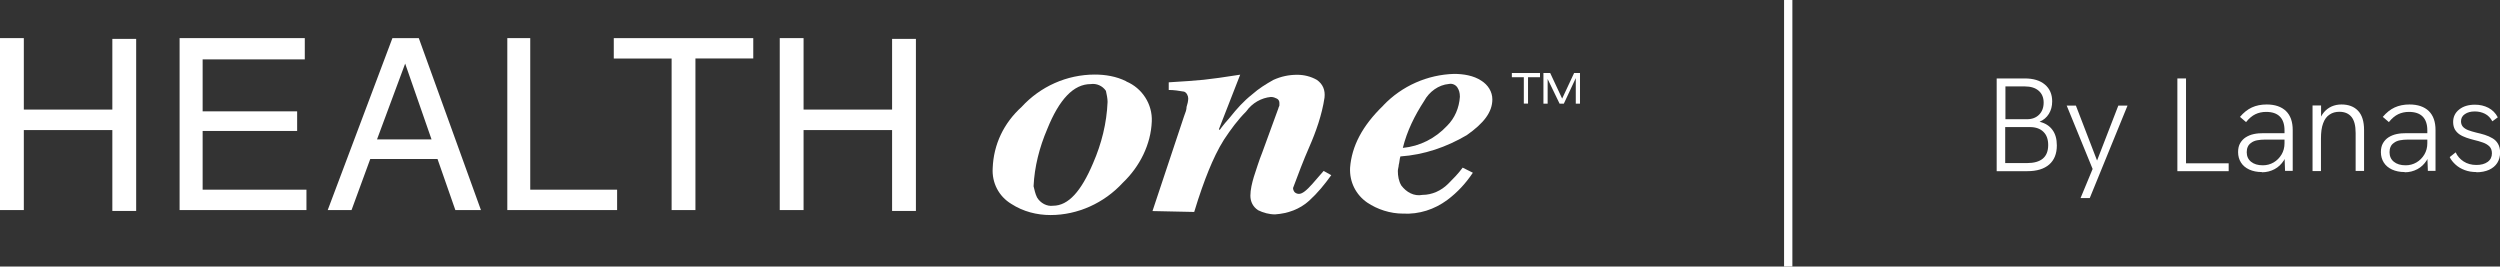
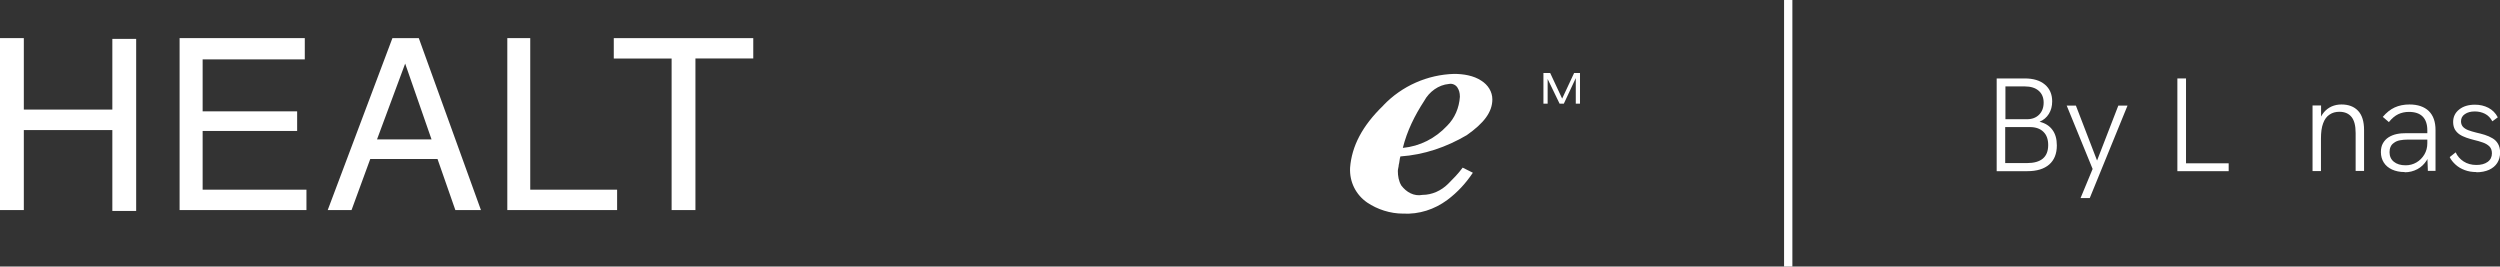
<svg xmlns="http://www.w3.org/2000/svg" id="Layer_3" data-name="Layer 3" viewBox="0 0 225.65 24.06">
  <rect x="0" y="0" width="225.65" height="24.06" fill="#333333" stroke="none" />
  <defs>
    <style>
      .cls-1 {
        fill: #fff;
      }
    </style>
  </defs>
  <g id="LOCK-UP">
    <g>
      <g>
        <rect class="cls-1" x="161.03" width=".75" height="24.06" />
        <g>
          <path class="cls-1" d="M180.22,15.44V7.08h2.53c.78,0,1.38.18,1.82.55.44.37.66.88.66,1.52,0,.43-.1.81-.3,1.13-.2.32-.48.56-.84.71.5.12.89.36,1.16.73.27.36.4.83.4,1.41,0,.74-.23,1.32-.69,1.72-.46.4-1.12.6-1.97.6h-2.77ZM181,10.76h1.97c.45,0,.81-.14,1.08-.41s.41-.64.41-1.09-.15-.81-.45-1.07c-.3-.26-.72-.39-1.25-.39h-1.75v2.96ZM181,14.72h1.94c1.29,0,1.93-.54,1.93-1.63,0-.51-.14-.91-.43-1.19-.28-.28-.69-.43-1.21-.43h-2.24v3.25Z" />
          <path class="cls-1" d="M187.79,17.88l1.09-2.63-2.34-5.72h.83l1.91,4.96,1.92-4.96h.83l-3.41,8.35h-.83Z" />
          <path class="cls-1" d="M196.53,15.44V7.08h.78v7.66h3.85v.71h-4.63Z" />
-           <path class="cls-1" d="M204.16,15.53c-.44,0-.82-.08-1.15-.23-.32-.15-.57-.36-.74-.63-.17-.27-.26-.58-.26-.94,0-.32.06-.59.19-.81s.29-.39.49-.52c.22-.14.46-.24.74-.3.28-.06.57-.08.89-.08h1.96v.58h-1.86c-.23,0-.46.02-.68.06-.22.04-.41.12-.56.24-.13.09-.23.2-.29.34-.07.14-.1.31-.1.5,0,.36.13.65.39.86.26.21.61.32,1.06.32.36,0,.69-.09.98-.26s.53-.41.71-.71c.18-.3.27-.64.27-1.02l.32.36c-.04.45-.17.84-.38,1.19-.22.34-.5.61-.84.79-.34.18-.72.28-1.14.28ZM206.25,15.44l-.05-1.34v-2.34c0-.54-.14-.96-.42-1.24-.28-.28-.69-.42-1.24-.42-.35,0-.68.07-.97.21s-.58.38-.84.71l-.55-.47c.32-.38.68-.67,1.07-.85s.84-.27,1.34-.27c.75,0,1.33.2,1.74.59.41.4.61.97.61,1.72v3.68h-.7Z" />
          <path class="cls-1" d="M208.73,15.44v-5.92h.77v1.38l-.18.06c.1-.33.25-.6.44-.83.19-.22.42-.4.69-.52.27-.12.57-.18.89-.18.64,0,1.14.19,1.5.57.36.38.54.96.54,1.73v3.7h-.76v-3.42c0-.66-.12-1.14-.37-1.45s-.61-.47-1.1-.47c-.34,0-.63.08-.88.25-.25.16-.45.42-.58.78-.14.36-.2.82-.2,1.39v2.93h-.77Z" />
          <path class="cls-1" d="M217.05,15.53c-.44,0-.82-.08-1.15-.23-.32-.15-.57-.36-.74-.63-.17-.27-.26-.58-.26-.94,0-.32.06-.59.19-.81s.29-.39.49-.52c.22-.14.46-.24.74-.3.28-.06.57-.08.89-.08h1.96v.58h-1.86c-.23,0-.46.02-.68.06-.22.04-.41.12-.56.24-.13.09-.23.2-.29.34-.07.14-.1.31-.1.5,0,.36.13.65.39.86.26.21.61.32,1.06.32.36,0,.69-.09.98-.26s.53-.41.71-.71c.18-.3.27-.64.27-1.02l.32.36c-.04.45-.17.84-.38,1.19-.22.34-.5.61-.84.79-.34.18-.72.28-1.14.28ZM219.14,15.44l-.05-1.34v-2.34c0-.54-.14-.96-.42-1.24-.28-.28-.69-.42-1.24-.42-.35,0-.68.07-.97.21s-.58.38-.84.71l-.55-.47c.32-.38.68-.67,1.07-.85s.84-.27,1.34-.27c.75,0,1.33.2,1.74.59.41.4.61.97.61,1.72v3.68h-.7Z" />
          <path class="cls-1" d="M223.52,15.53c-.39,0-.75-.06-1.06-.18-.32-.12-.59-.28-.82-.49s-.41-.43-.53-.68l.54-.43c.15.34.39.61.71.82.32.21.71.32,1.16.32.42,0,.76-.09,1.02-.28s.38-.45.38-.77c0-.27-.08-.48-.23-.63-.16-.15-.36-.27-.6-.35-.24-.09-.51-.16-.8-.23-.22-.06-.45-.12-.67-.2-.22-.08-.43-.17-.61-.29-.18-.12-.32-.27-.43-.45-.1-.18-.16-.41-.16-.68,0-.46.18-.84.55-1.13.36-.29.84-.43,1.42-.43.44,0,.84.09,1.21.28.36.19.65.47.85.86l-.49.36c-.17-.31-.39-.54-.67-.68-.28-.14-.58-.21-.92-.21-.36,0-.66.08-.89.24-.24.16-.35.38-.35.65,0,.2.06.36.17.49.11.12.27.23.48.31.21.08.45.15.73.22.26.06.51.12.76.2.25.08.48.18.7.31.21.12.38.29.5.5s.19.47.19.79c0,.36-.09.67-.26.94s-.42.47-.74.62c-.32.14-.7.22-1.13.22Z" />
        </g>
      </g>
      <g>
        <path id="Path_7974" data-name="Path 7974" class="cls-1" d="M10.14,3.44v6.45H2.15V3.44H0v15.52h2.15v-7.22h7.99v7.3h2.15V3.51h-2.15v-.08Z" />
        <path id="Path_7975" data-name="Path 7975" class="cls-1" d="M16.21,3.44v15.52h11.45v-1.84h-9.37v-5.3h8.53v-1.77h-8.53v-4.69h9.22v-1.92h-11.29Z" />
        <path id="Path_7976" data-name="Path 7976" class="cls-1" d="M36.57,5.74l2.38,6.84h-4.92l2.54-6.84ZM35.42,3.44l-5.84,15.52h2.15l1.69-4.61h6.07l1.61,4.61h2.31l-5.61-15.52h-2.38Z" />
        <path id="Path_7977" data-name="Path 7977" class="cls-1" d="M45.79,3.44v15.52h9.91v-1.84h-7.84V3.44h-2.07Z" />
        <path id="Path_7978" data-name="Path 7978" class="cls-1" d="M55.4,3.44v1.84h5.22v13.68h2.15V5.28h5.22v-1.84h-12.6Z" />
-         <path id="Path_7979" data-name="Path 7979" class="cls-1" d="M80.52,3.44v6.45h-7.99V3.44h-2.15v15.52h2.15v-7.22h7.99v7.3h2.15V3.51h-2.15v-.08Z" />
-         <path id="Path_7980" data-name="Path 7980" class="cls-1" d="M137.54,6.97h-1.08v-.38h2.54v.38h-1.08v2.38h-.38v-2.38Z" />
        <path id="Path_7981" data-name="Path 7981" class="cls-1" d="M142.07,6.59h.54v2.77h-.38v-2.31h0l-1.08,2.31h-.38l-1.08-2.23h0v2.23h-.38v-2.77h.61l1.08,2.31,1.08-2.31Z" />
        <g id="Group_3328" data-name="Group 3328">
-           <path id="Path_8008" data-name="Path 8008" class="cls-1" d="M101.65,7.35c1.46.61,2.38,2.07,2.31,3.61-.08,2.07-1.08,4.07-2.61,5.53-1.69,1.84-4.07,2.92-6.53,2.92-1.23,0-2.46-.31-3.53-1-1.15-.69-1.77-1.92-1.69-3.23.08-2.15,1-4.07,2.61-5.53,1.69-1.84,4.07-2.92,6.61-2.92.92,0,1.92.15,2.84.61M93.59,17.8c.31.54.92.85,1.46.77,1.38,0,2.54-1.31,3.61-3.84.77-1.77,1.23-3.61,1.31-5.53,0-.31-.08-.69-.15-1-.31-.46-.85-.69-1.38-.61-1.54,0-2.84,1.38-3.92,4.07-.69,1.61-1.15,3.38-1.23,5.15.08.31.15.69.31,1" />
-           <path id="Path_8009" data-name="Path 8009" class="cls-1" d="M104.03,19.03l2.84-8.53c.15-.38.23-.61.23-.85.08-.23.15-.54.15-.77s-.15-.54-.38-.61c-.46-.08-.92-.15-1.38-.15v-.69c1.31-.08,2.38-.15,3.15-.23.77-.08,1.84-.23,3.3-.46l-1.92,4.92.08.08c-.08.08.23-.38.92-1.15.61-.77,1.23-1.46,2-2.07.61-.54,1.23-.92,1.92-1.31.69-.31,1.38-.46,2.15-.46.61,0,1.23.15,1.77.46.54.38.77.92.69,1.61-.23,1.54-.77,3.07-1.38,4.46-.54,1.23-1,2.46-1.46,3.69,0,.15.08.31.15.38.08.08.23.15.38.15.31,0,.69-.31,1.23-.92.31-.38.69-.77,1-1.15l.69.38c-.61.85-1.23,1.61-2,2.31-.85.77-1.92,1.15-3.07,1.23-.54,0-1.08-.15-1.54-.38-.46-.31-.69-.77-.69-1.31s.15-1.15.31-1.69c.23-.69.46-1.46.77-2.23l1.46-4c0-.08.08-.15.08-.23v-.23c0-.15-.08-.31-.23-.38s-.31-.15-.54-.15c-.85.08-1.69.54-2.23,1.31-.77.77-1.38,1.61-2,2.54-.54.85-1,1.84-1.38,2.77s-.85,2.23-1.31,3.76l-3.76-.08Z" />
          <path id="Path_8010" data-name="Path 8010" class="cls-1" d="M124.86,9.51c1.69-1.77,4-2.77,6.38-2.84.85,0,1.77.15,2.46.61.61.38,1,1,1,1.69,0,1.15-.77,2.15-2.31,3.23-1.84,1.08-3.84,1.77-5.99,1.92-.08.23-.08.54-.15.77,0,.15-.08.38-.08.54,0,.46.08.92.31,1.31.46.61,1.15,1,1.92.85.85,0,1.69-.38,2.31-1,.46-.46.92-.92,1.31-1.46l.92.46c-.61.92-1.38,1.77-2.31,2.46-1.15.85-2.54,1.31-4,1.23-1.15,0-2.31-.38-3.23-1-1-.69-1.61-1.84-1.54-3.15.15-1.92,1.08-3.76,3-5.61M131.54,7.89c-.15-.23-.46-.38-.77-.31-.92.08-1.77.69-2.23,1.54-.85,1.31-1.54,2.69-1.92,4.23,1.54-.15,2.92-.85,4-2,.69-.69,1.08-1.61,1.15-2.61,0-.38-.08-.61-.23-.85" />
        </g>
      </g>
    </g>
  </g>
</svg>